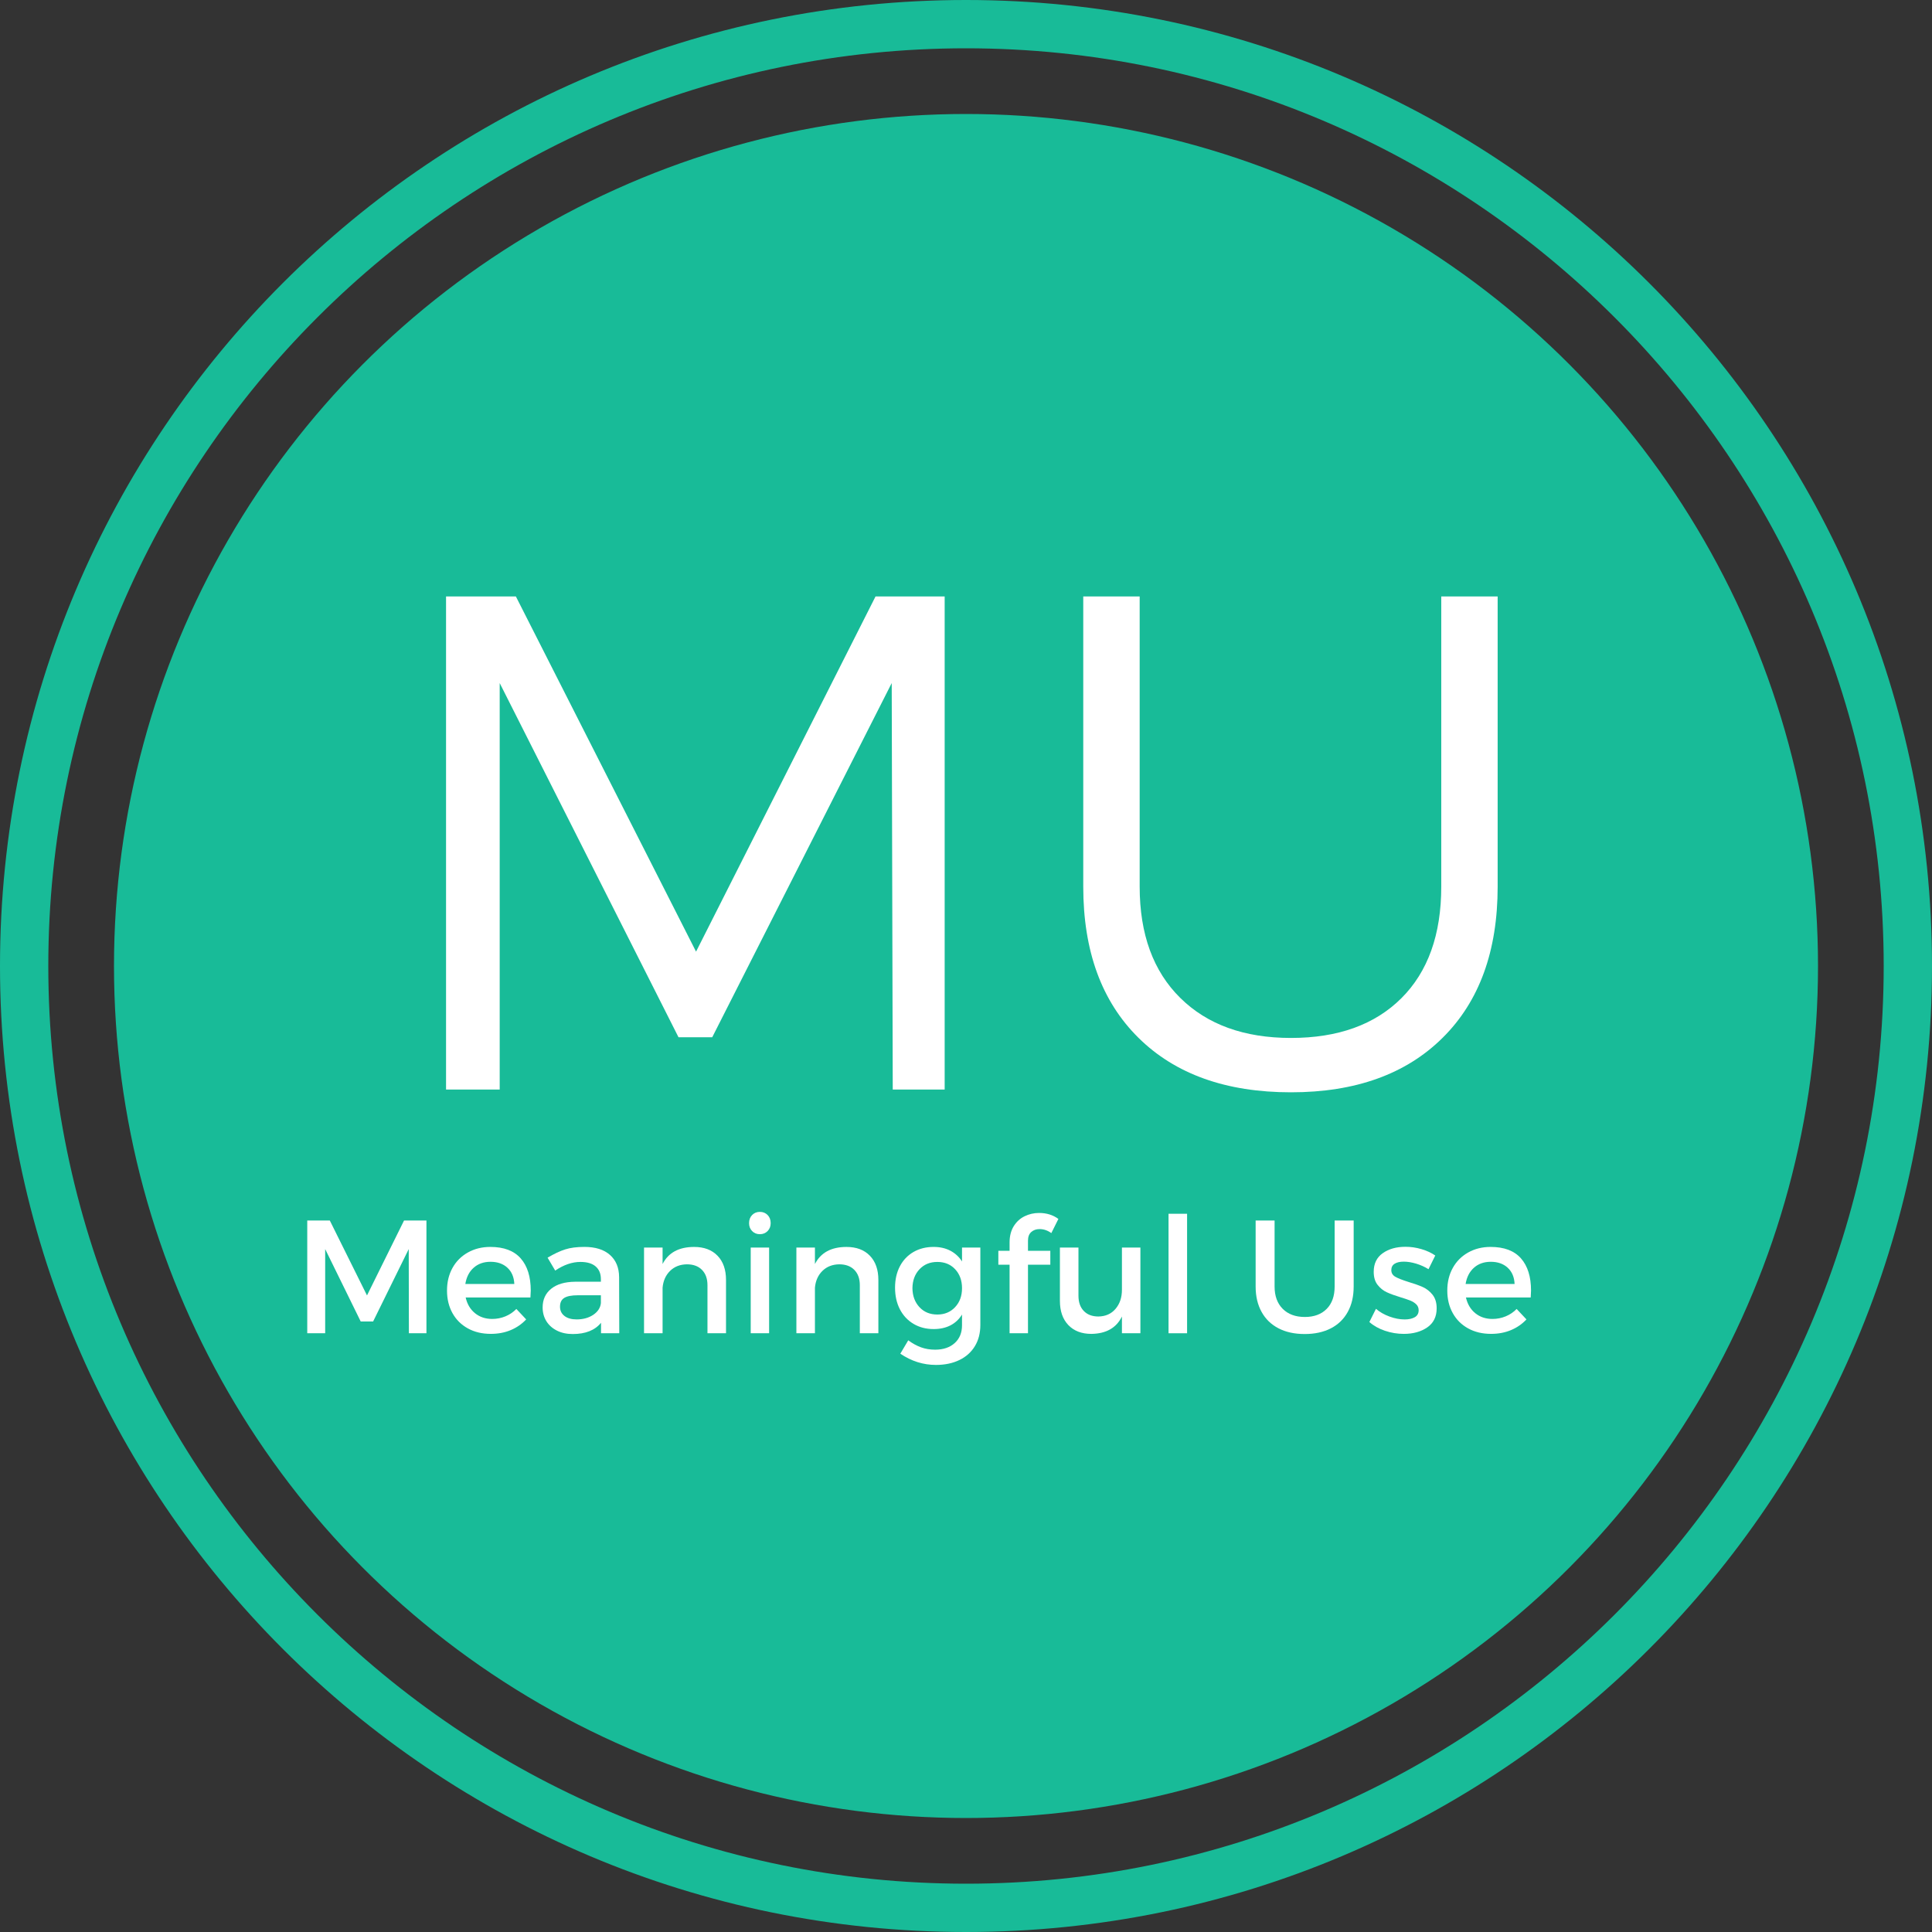
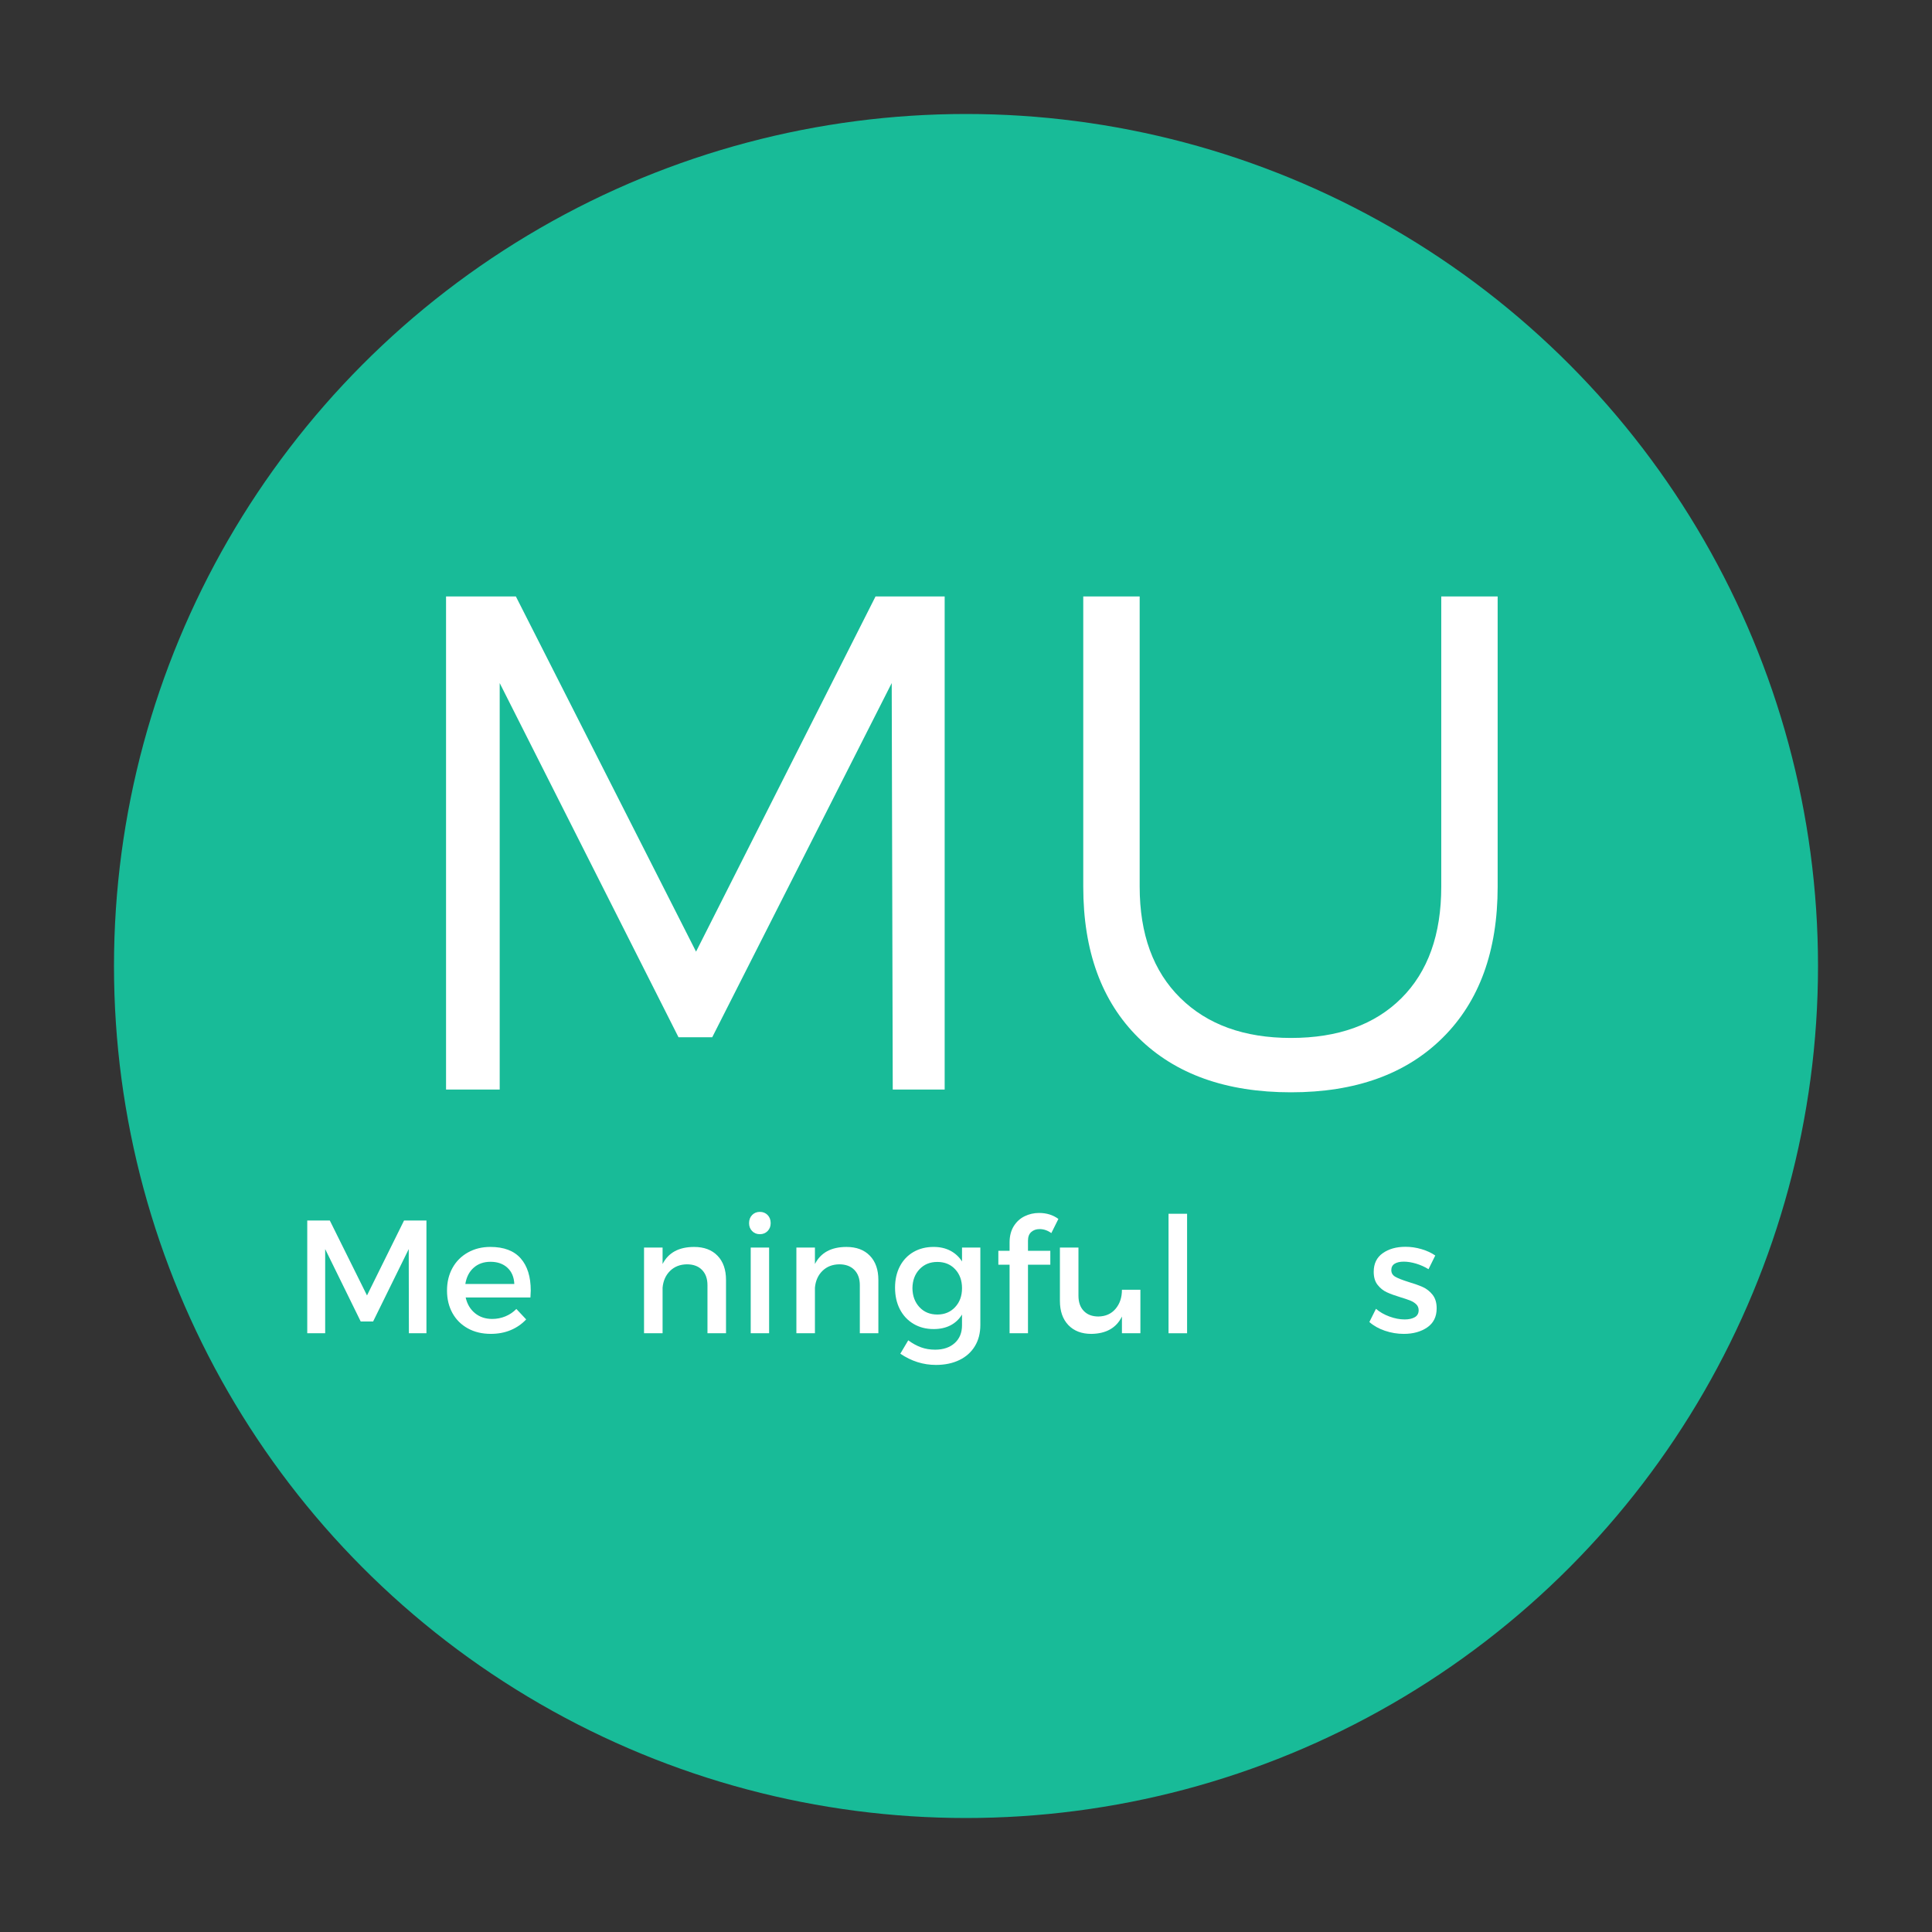
<svg xmlns="http://www.w3.org/2000/svg" version="1.1" id="Layer_1" x="0px" y="0px" width="120px" height="120px" viewBox="0 0 120 120" enable-background="new 0 0 120 120" xml:space="preserve">
  <rect x="0" y="0" width="120" height="120" fill="#333333" stroke="none" />
  <g>
    <g>
-       <path fill="#18BB98" d="M60,3c31.43,0,57,25.57,57,57s-25.57,57-57,57C28.57,117,3,91.43,3,60S28.57,3,60,3 M60,0    C26.862,0,0,26.862,0,60c0,33.137,26.862,60,60,60c33.139,0,60-26.863,60-60C120,26.862,93.139,0,60,0L60,0z" />
-     </g>
+       </g>
    <g>
      <circle fill="#18BB98" cx="60" cy="60" r="52.92" />
    </g>
    <g>
      <g enable-background="new    ">
        <path fill="#FFFFFF" d="M55.45,67.674l-0.064-25.247l-11.149,22h-2.093l-11.107-22v25.247h-3.332V37.045h4.336l11.192,22.063     l11.149-22.063h4.293v30.629H55.45z" />
        <path fill="#FFFFFF" d="M89.604,64.459c-2.277,2.258-5.418,3.386-9.419,3.386c-4.03,0-7.188-1.128-9.473-3.386     c-2.286-2.257-3.429-5.386-3.429-9.387V37.045h3.504v18.027c0,2.947,0.84,5.251,2.52,6.909c1.68,1.659,3.973,2.488,6.878,2.488     c2.919,0,5.204-0.822,6.856-2.467c1.651-1.645,2.478-3.955,2.478-6.931V37.045h3.503v18.027     C93.021,59.073,91.883,62.202,89.604,64.459z" />
      </g>
      <g enable-background="new    ">
        <path fill="#FFFFFF" d="M25.397,82.811l-0.01-5.229l-2.212,4.497h-0.771l-2.207-4.497v5.229h-1.113v-7.002h1.401l2.31,4.653     l2.3-4.653h1.392v7.002H25.397z" />
        <path fill="#FFFFFF" d="M32.341,78.16c0.417,0.473,0.625,1.14,0.625,1.999c0,0.088-0.006,0.231-0.02,0.43h-4.023     c0.094,0.413,0.288,0.739,0.581,0.977s0.649,0.356,1.069,0.356c0.287,0,0.56-0.054,0.82-0.161s0.487-0.261,0.679-0.459     l0.61,0.649c-0.267,0.286-0.587,0.508-0.959,0.664s-0.785,0.234-1.238,0.234c-0.541,0-1.016-0.113-1.426-0.34     c-0.41-0.226-0.729-0.542-0.955-0.949s-0.339-0.874-0.339-1.401s0.113-0.995,0.339-1.403c0.226-0.409,0.544-0.729,0.955-0.96     s0.875-0.347,1.396-0.347C31.296,77.449,31.924,77.686,32.341,78.16z M31.516,78.74c-0.267-0.245-0.617-0.368-1.05-0.368     c-0.42,0-0.768,0.123-1.045,0.368c-0.277,0.246-0.449,0.582-0.518,1.009h3.042C31.926,79.322,31.783,78.986,31.516,78.74z" />
-         <path fill="#FFFFFF" d="M37.331,82.161c-0.381,0.466-0.967,0.698-1.758,0.698c-0.375,0-0.703-0.071-0.986-0.215     s-0.501-0.34-0.654-0.588c-0.153-0.25-0.229-0.532-0.229-0.848c0-0.488,0.177-0.875,0.53-1.16     c0.353-0.284,0.847-0.43,1.482-0.437h1.606v-0.161c0-0.339-0.108-0.602-0.325-0.789c-0.216-0.187-0.531-0.28-0.945-0.28     c-0.514,0-1.037,0.179-1.567,0.537l-0.474-0.801c0.407-0.241,0.772-0.413,1.096-0.515c0.324-0.104,0.722-0.154,1.194-0.154     c0.68,0,1.208,0.165,1.582,0.496c0.375,0.33,0.565,0.788,0.571,1.374l0.01,3.491h-1.133V82.161z M36.848,81.666     c0.283-0.191,0.441-0.433,0.474-0.726v-0.488h-1.44c-0.381,0-0.659,0.055-0.835,0.163c-0.176,0.109-0.264,0.291-0.264,0.545     c0,0.241,0.092,0.433,0.276,0.576s0.436,0.215,0.754,0.215C36.219,81.951,36.564,81.855,36.848,81.666z" />
        <path fill="#FFFFFF" d="M44.567,77.996c0.352,0.364,0.527,0.866,0.527,1.504v3.311h-1.152v-2.988c0-0.4-0.113-0.716-0.339-0.947     s-0.54-0.347-0.94-0.347c-0.426,0.007-0.775,0.144-1.045,0.41s-0.425,0.613-0.464,1.04v2.832h-1.152v-5.322h1.152v1.021     c0.361-0.706,1.014-1.06,1.958-1.06C43.731,77.449,44.216,77.632,44.567,77.996z" />
        <path fill="#FFFFFF" d="M47.678,75.467c0.127,0.13,0.19,0.298,0.19,0.503c0,0.198-0.063,0.363-0.19,0.493     s-0.288,0.195-0.483,0.195c-0.192,0-0.352-0.064-0.479-0.193c-0.127-0.128-0.19-0.293-0.19-0.495c0-0.205,0.063-0.373,0.19-0.503     s0.287-0.195,0.479-0.195C47.39,75.271,47.551,75.337,47.678,75.467z M46.628,82.811v-5.322h1.143v5.322H46.628z" />
        <path fill="#FFFFFF" d="M54.03,77.996c0.352,0.364,0.527,0.866,0.527,1.504v3.311h-1.152v-2.988c0-0.4-0.113-0.716-0.339-0.947     s-0.54-0.347-0.94-0.347c-0.426,0.007-0.775,0.144-1.045,0.41s-0.425,0.613-0.464,1.04v2.832h-1.152v-5.322h1.152v1.021     c0.361-0.706,1.014-1.06,1.958-1.06C53.194,77.449,53.679,77.632,54.03,77.996z" />
        <path fill="#FFFFFF" d="M60.891,82.293c0,0.508-0.113,0.948-0.34,1.32c-0.226,0.373-0.547,0.66-0.964,0.862     s-0.902,0.303-1.455,0.303c-0.788,0-1.525-0.232-2.212-0.698l0.493-0.83c0.26,0.192,0.525,0.337,0.793,0.435     s0.561,0.146,0.876,0.146c0.508,0,0.913-0.137,1.216-0.41s0.454-0.64,0.454-1.099v-0.674c-0.179,0.293-0.417,0.517-0.715,0.672     c-0.298,0.154-0.647,0.231-1.047,0.231c-0.472,0-0.89-0.108-1.252-0.325c-0.363-0.216-0.645-0.518-0.845-0.905     s-0.3-0.835-0.3-1.343c0-0.501,0.1-0.943,0.3-1.326c0.2-0.382,0.482-0.678,0.845-0.889c0.363-0.209,0.78-0.314,1.252-0.314     c0.394,0,0.741,0.079,1.04,0.236c0.299,0.158,0.541,0.381,0.723,0.667v-0.864h1.138V82.293z M59.323,81.189     c0.287-0.306,0.43-0.698,0.43-1.177s-0.142-0.87-0.425-1.175c-0.283-0.304-0.653-0.456-1.108-0.456     c-0.453,0-0.822,0.151-1.108,0.454s-0.433,0.695-0.439,1.177c0.006,0.479,0.151,0.871,0.435,1.177s0.654,0.459,1.113,0.459     C58.669,81.648,59.037,81.495,59.323,81.189z" />
        <path fill="#FFFFFF" d="M64.055,76.521c-0.137,0.12-0.205,0.3-0.205,0.537v0.63h1.387v0.864H63.85v4.258h-1.143v-4.258h-0.698     v-0.864h0.698v-0.518c0-0.394,0.086-0.729,0.256-1.006c0.172-0.276,0.396-0.483,0.677-0.62s0.579-0.205,0.898-0.205     c0.466,0,0.866,0.124,1.201,0.371L65.3,76.59c-0.228-0.166-0.472-0.249-0.732-0.249C64.362,76.341,64.191,76.401,64.055,76.521z" />
-         <path fill="#FFFFFF" d="M70.832,82.811h-1.147v-1.04c-0.345,0.706-0.978,1.066-1.899,1.079c-0.605,0-1.082-0.184-1.431-0.549     c-0.349-0.367-0.522-0.867-0.522-1.502v-3.311h1.152v2.993c0,0.4,0.109,0.716,0.33,0.944c0.219,0.23,0.523,0.345,0.91,0.345     c0.445-0.007,0.801-0.165,1.064-0.476c0.264-0.312,0.396-0.706,0.396-1.185v-2.622h1.147V82.811z" />
+         <path fill="#FFFFFF" d="M70.832,82.811h-1.147v-1.04c-0.345,0.706-0.978,1.066-1.899,1.079c-0.605,0-1.082-0.184-1.431-0.549     c-0.349-0.367-0.522-0.867-0.522-1.502v-3.311h1.152v2.993c0,0.4,0.109,0.716,0.33,0.944c0.219,0.23,0.523,0.345,0.91,0.345     c0.445-0.007,0.801-0.165,1.064-0.476c0.264-0.312,0.396-0.706,0.396-1.185h1.147V82.811z" />
        <path fill="#FFFFFF" d="M72.58,82.811v-7.422h1.152v7.422H72.58z" />
-         <path fill="#FFFFFF" d="M83.713,81.484c-0.244,0.445-0.594,0.785-1.05,1.021c-0.456,0.235-0.997,0.354-1.626,0.354     s-1.17-0.118-1.626-0.354c-0.456-0.236-0.807-0.576-1.052-1.021c-0.246-0.443-0.369-0.969-0.369-1.574v-4.102h1.177v4.102     c0,0.586,0.169,1.047,0.505,1.385c0.338,0.336,0.795,0.505,1.375,0.505c0.572,0,1.024-0.167,1.355-0.501     c0.33-0.333,0.495-0.796,0.495-1.389v-4.102h1.182v4.102C84.079,80.516,83.957,81.041,83.713,81.484z" />
        <path fill="#FFFFFF" d="M88.291,77.586c0.33,0.098,0.615,0.229,0.856,0.396l-0.42,0.85c-0.234-0.146-0.489-0.261-0.767-0.345     c-0.277-0.082-0.532-0.124-0.767-0.124c-0.241,0-0.431,0.043-0.569,0.13c-0.138,0.086-0.207,0.219-0.207,0.397     s0.082,0.315,0.244,0.41s0.435,0.202,0.815,0.322c0.361,0.107,0.66,0.214,0.896,0.319c0.236,0.106,0.439,0.266,0.608,0.479     c0.169,0.214,0.254,0.494,0.254,0.843c0,0.521-0.195,0.915-0.586,1.185c-0.391,0.268-0.876,0.402-1.455,0.402     c-0.4,0-0.792-0.065-1.175-0.195c-0.382-0.13-0.703-0.311-0.964-0.542l0.41-0.82c0.228,0.198,0.507,0.358,0.835,0.479     s0.645,0.181,0.947,0.181c0.26,0,0.471-0.047,0.63-0.139c0.159-0.094,0.239-0.237,0.239-0.433c0-0.146-0.049-0.268-0.146-0.364     c-0.098-0.096-0.217-0.172-0.356-0.229c-0.14-0.058-0.343-0.127-0.61-0.208c-0.355-0.107-0.643-0.212-0.864-0.315     c-0.222-0.102-0.413-0.255-0.573-0.459c-0.162-0.203-0.242-0.474-0.242-0.812c0-0.508,0.188-0.894,0.562-1.157     s0.841-0.396,1.401-0.396C87.625,77.439,87.96,77.488,88.291,77.586z" />
-         <path fill="#FFFFFF" d="M94.47,78.16c0.417,0.473,0.625,1.14,0.625,1.999c0,0.088-0.007,0.231-0.02,0.43h-4.023     c0.095,0.413,0.288,0.739,0.581,0.977s0.649,0.356,1.069,0.356c0.286,0,0.56-0.054,0.82-0.161s0.487-0.261,0.679-0.459     l0.61,0.649c-0.267,0.286-0.587,0.508-0.96,0.664c-0.372,0.156-0.785,0.234-1.237,0.234c-0.54,0-1.016-0.113-1.426-0.34     c-0.41-0.226-0.729-0.542-0.954-0.949c-0.227-0.407-0.34-0.874-0.34-1.401s0.113-0.995,0.34-1.403     c0.226-0.409,0.544-0.729,0.954-0.96s0.876-0.347,1.396-0.347C93.425,77.449,94.053,77.686,94.47,78.16z M93.645,78.74     c-0.268-0.245-0.617-0.368-1.05-0.368c-0.42,0-0.769,0.123-1.045,0.368c-0.276,0.246-0.449,0.582-0.518,1.009h3.042     C94.055,79.322,93.912,78.986,93.645,78.74z" />
      </g>
    </g>
  </g>
</svg>